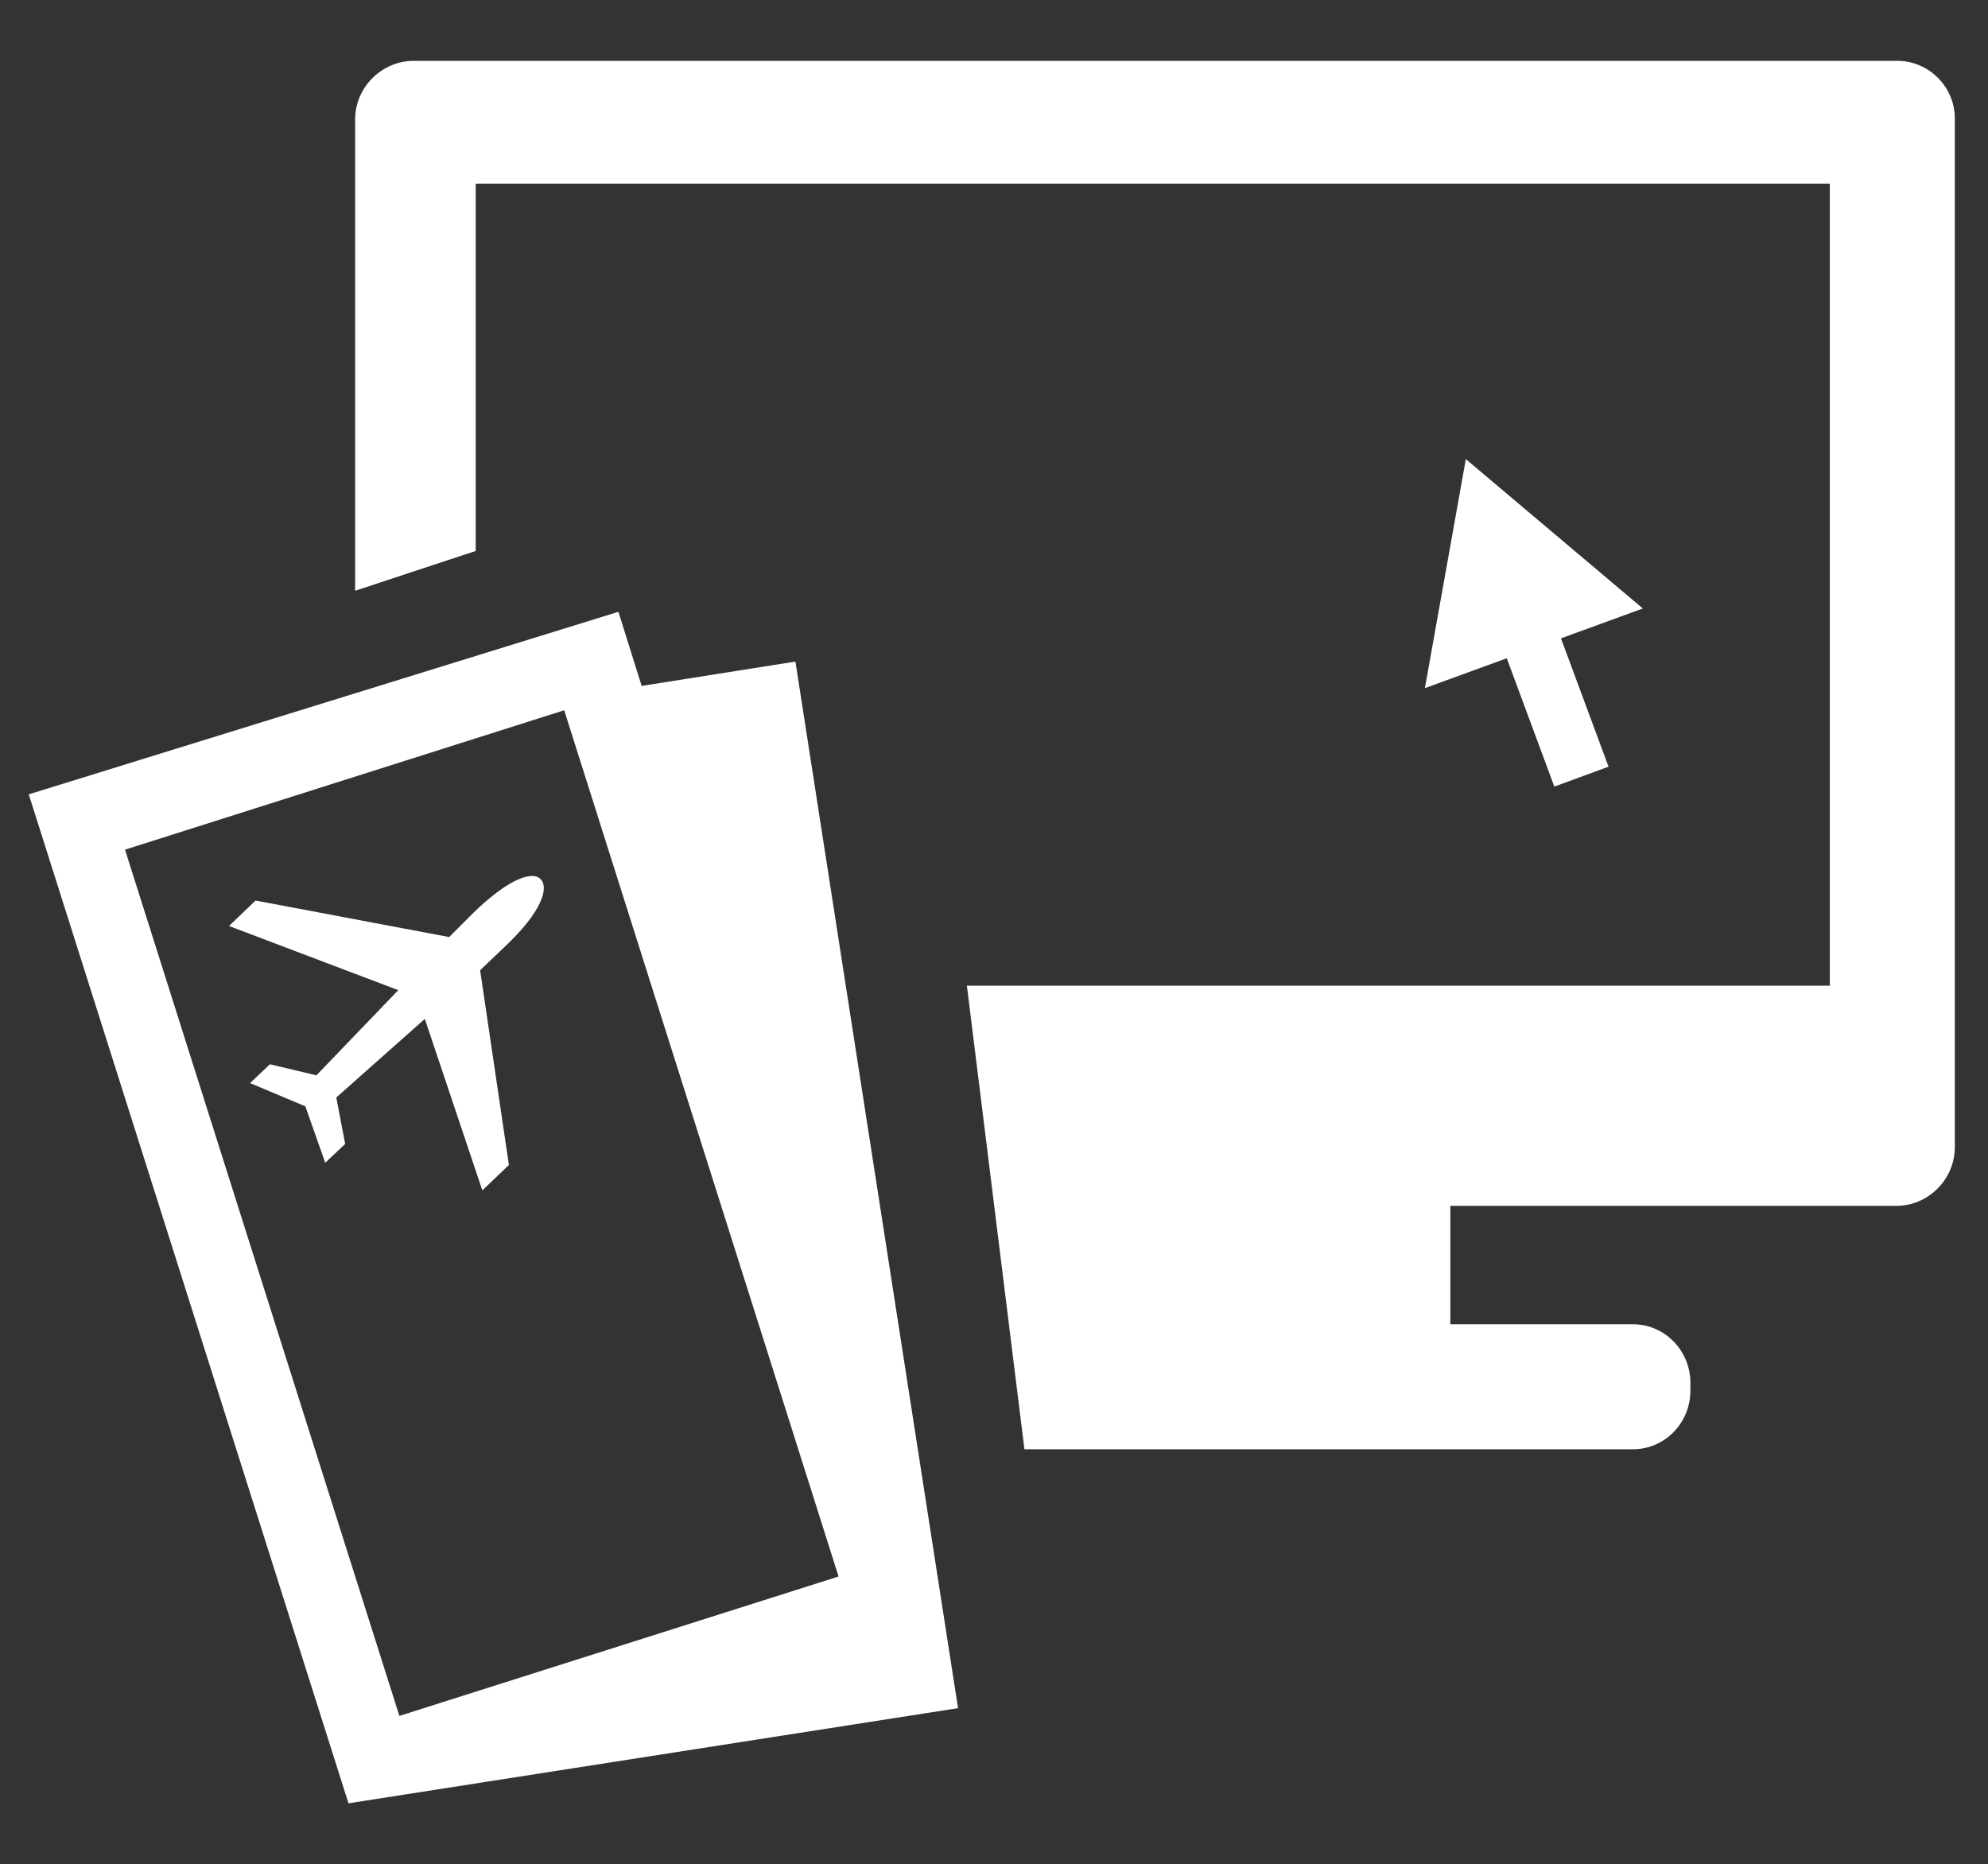
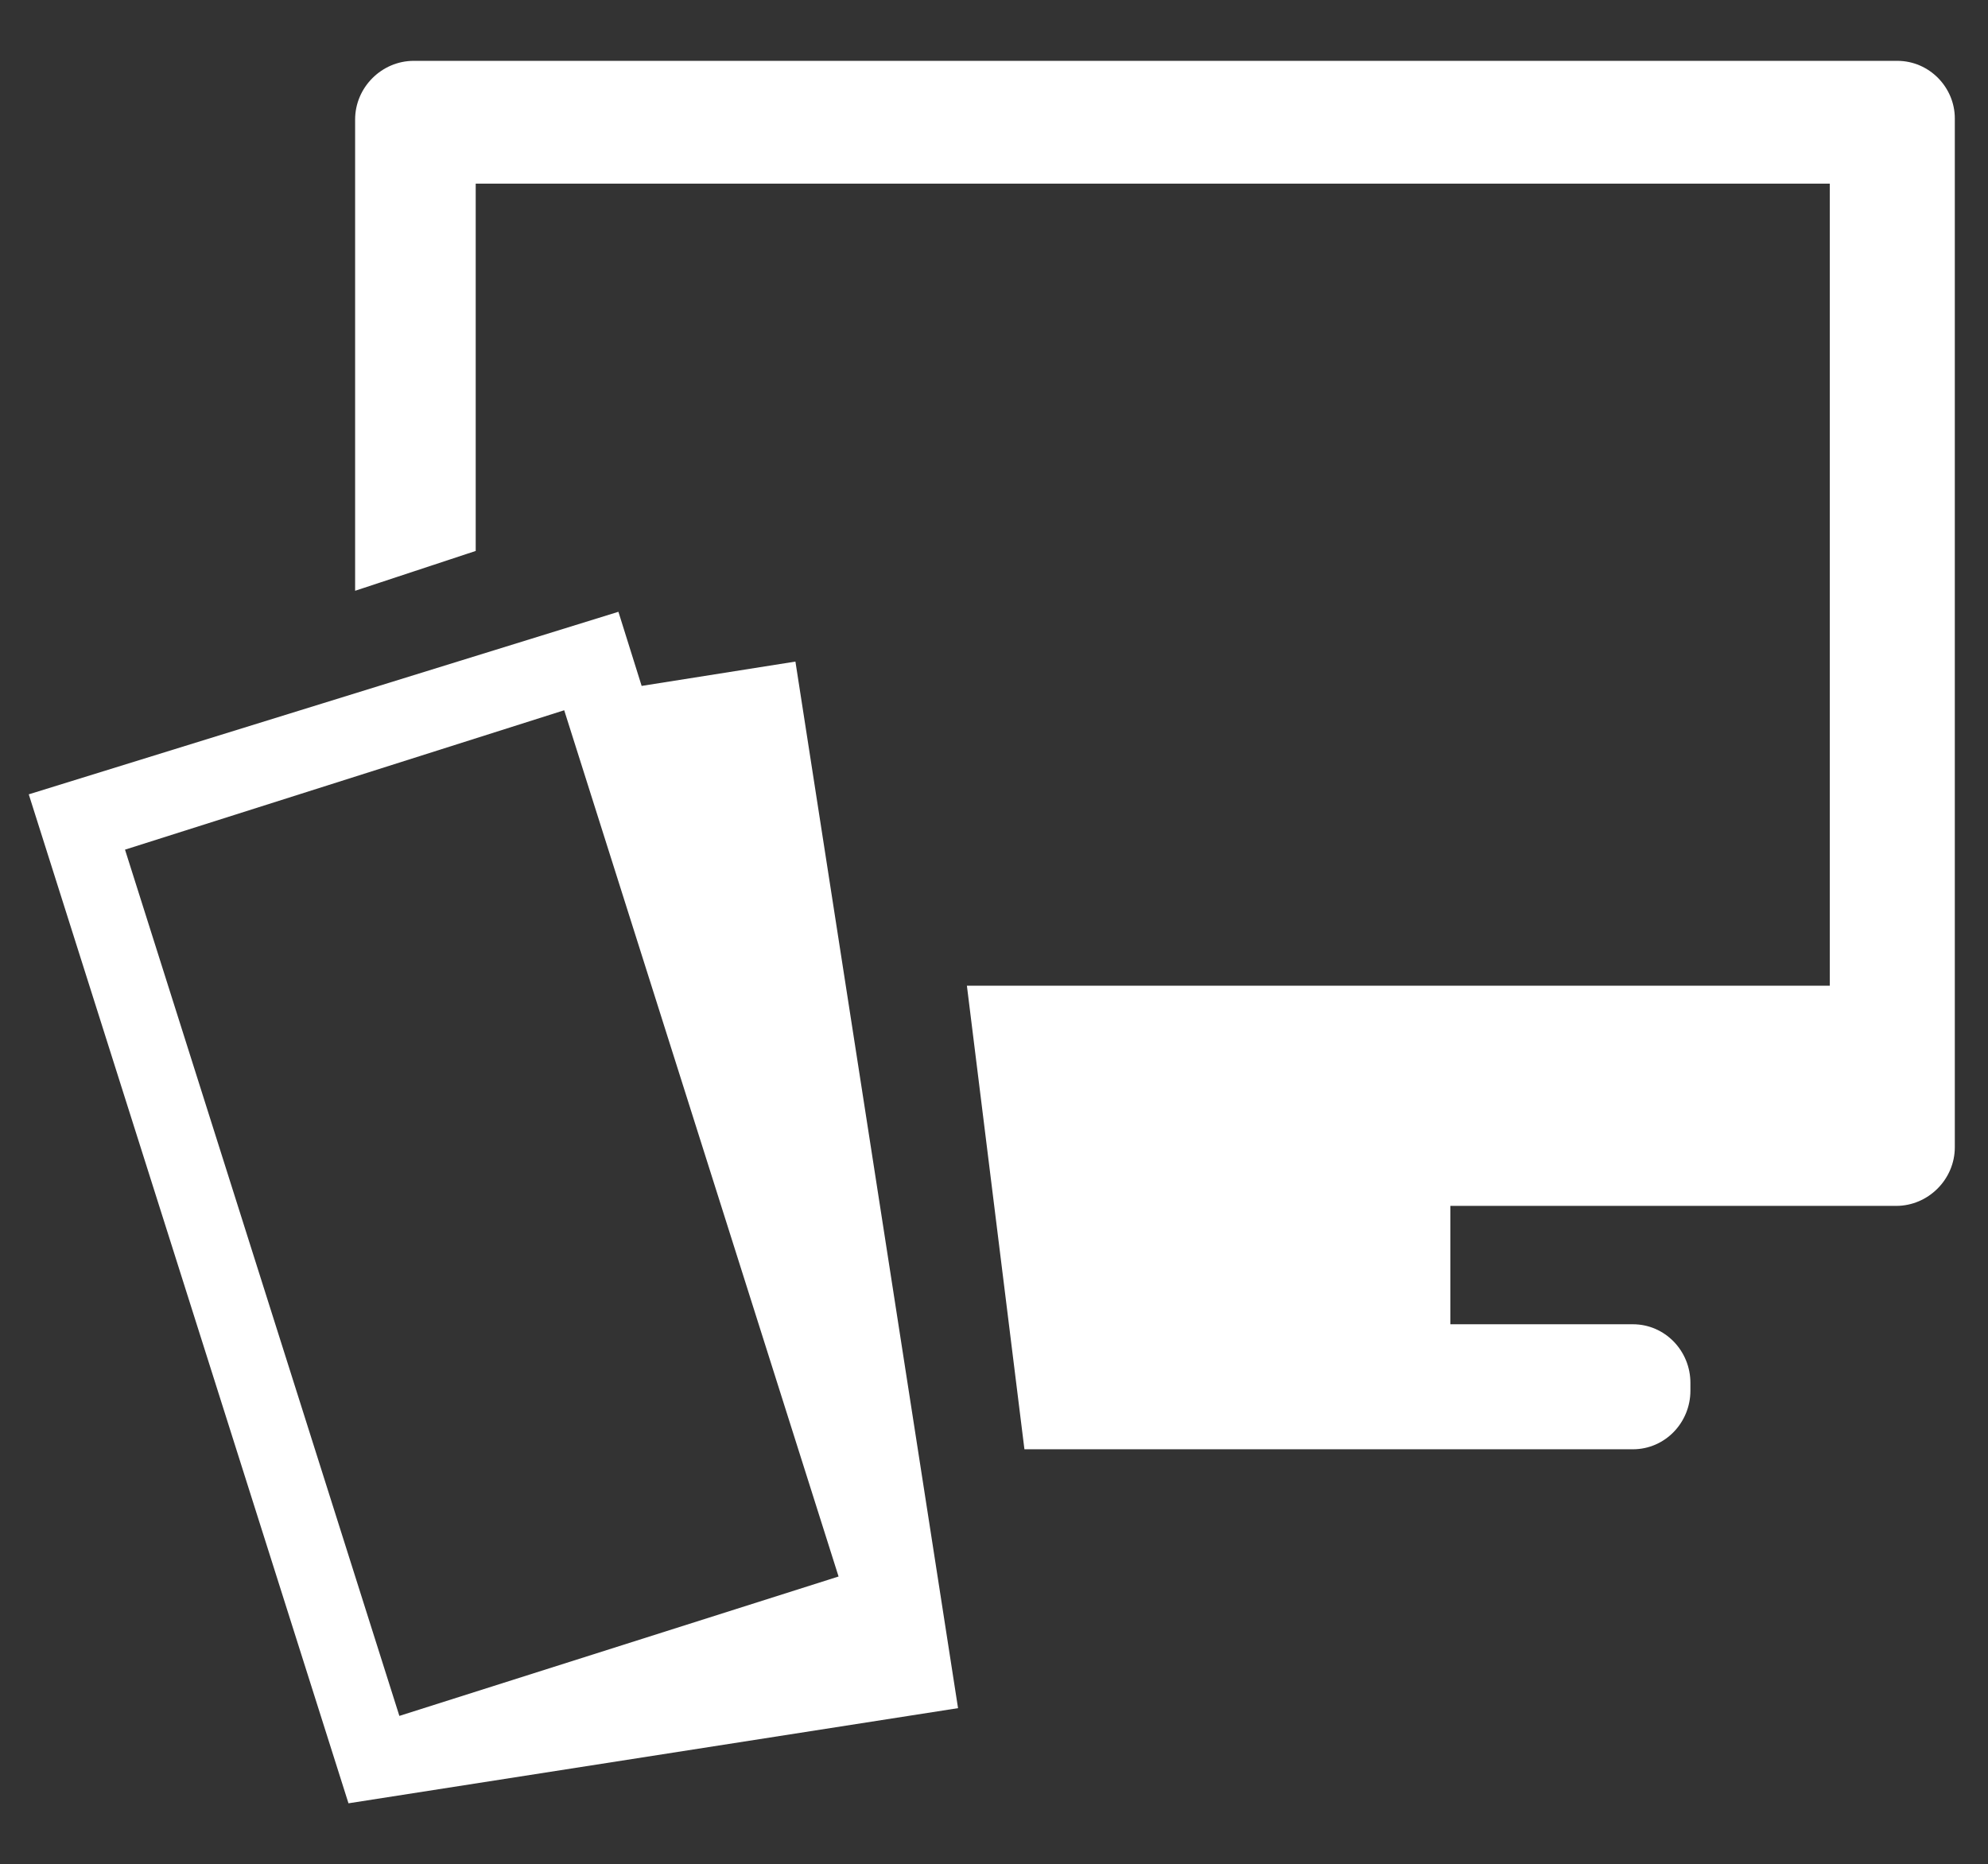
<svg xmlns="http://www.w3.org/2000/svg" version="1.1" id="Layer_2" x="0px" y="0px" viewBox="0 0 179.7 168.5" style="enable-background:new 0 0 179.7 168.5;" xml:space="preserve">
  <rect x="0" y="0" width="179.7" height="168.5" fill="#333333" stroke="none" />
  <style type="text/css">
	.st0{fill:#FFFFFF;}
</style>
  <g>
    <path class="st0" d="M171.5,5.5H37.4c-2.9,0-5.3,2.4-5.3,5.3v42.6L43,49.8V16.6h122.4v72.5h-78l5.2,41.9h55c2.9,0,5.2-2.4,5.2-5.3   v-0.7c0-2.9-2.3-5.3-5.2-5.3h-16.5V109h40.3c2.9,0,5.3-2.4,5.3-5.3v-93C176.7,7.9,174.4,5.5,171.5,5.5z" />
    <g>
-       <path class="st0" d="M132.5,41.5L148.5,55l-7.4,2.7l4.3,11.6l-4.9,1.8l-4.3-11.6l-7.4,2.7L132.5,41.5z" />
-     </g>
+       </g>
    <g>
      <g>
-         <path class="st0" d="M27.6,100l-5-2.1l1.8-1.7l4.2,1l7.4-7.7l-15.3-5.8l2.4-2.3l17.5,3.3l2.2-2.2c3.3-3.2,5.4-3.8,6.1-3     c0.7,0.8,0.1,2.9-3.3,6.1l-2.2,2.1l2.6,17.6l-2.4,2.3l-5.2-15.5l-8,7.1l0.8,4.2l-1.8,1.7L27.6,100z" />
-       </g>
+         </g>
      <path class="st0" d="M58,62l-2.1-6.7L2.6,71.8L31.5,163l55.1-8.6L71.9,59.8L58,62z M36.1,155.1L11.3,76.8l39.7-12.6l24.8,78.3    L36.1,155.1z" />
    </g>
  </g>
</svg>